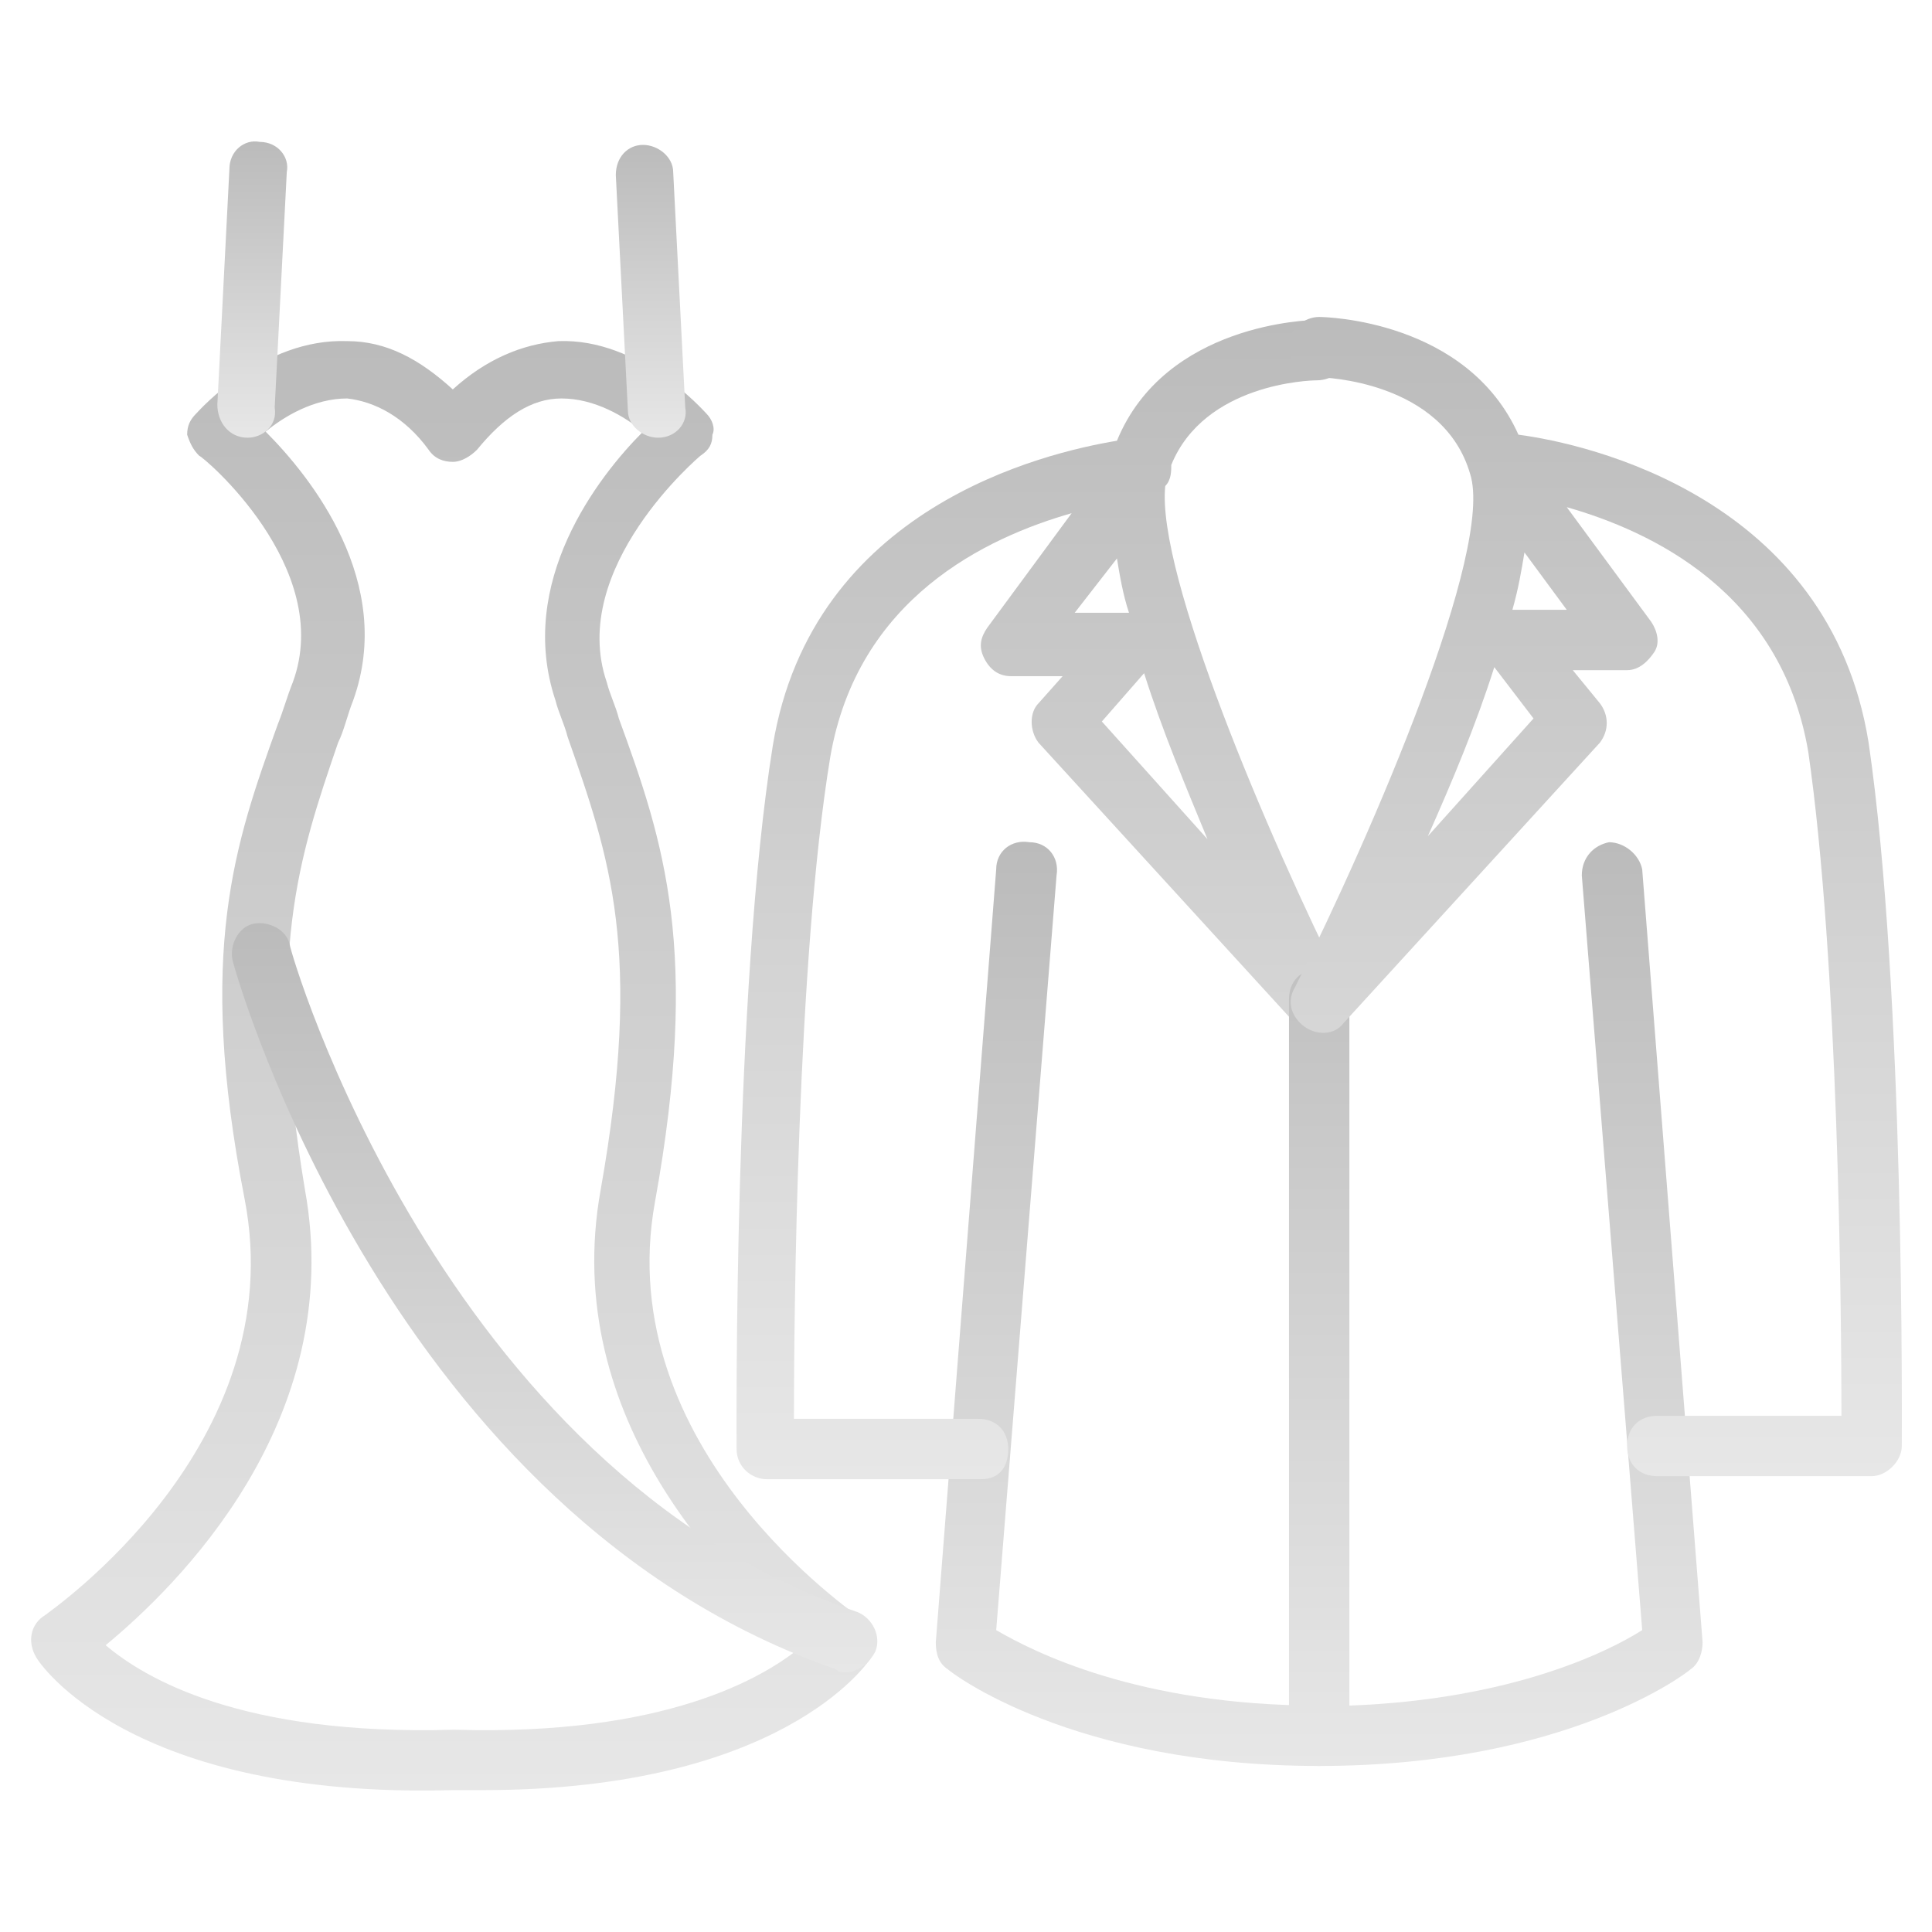
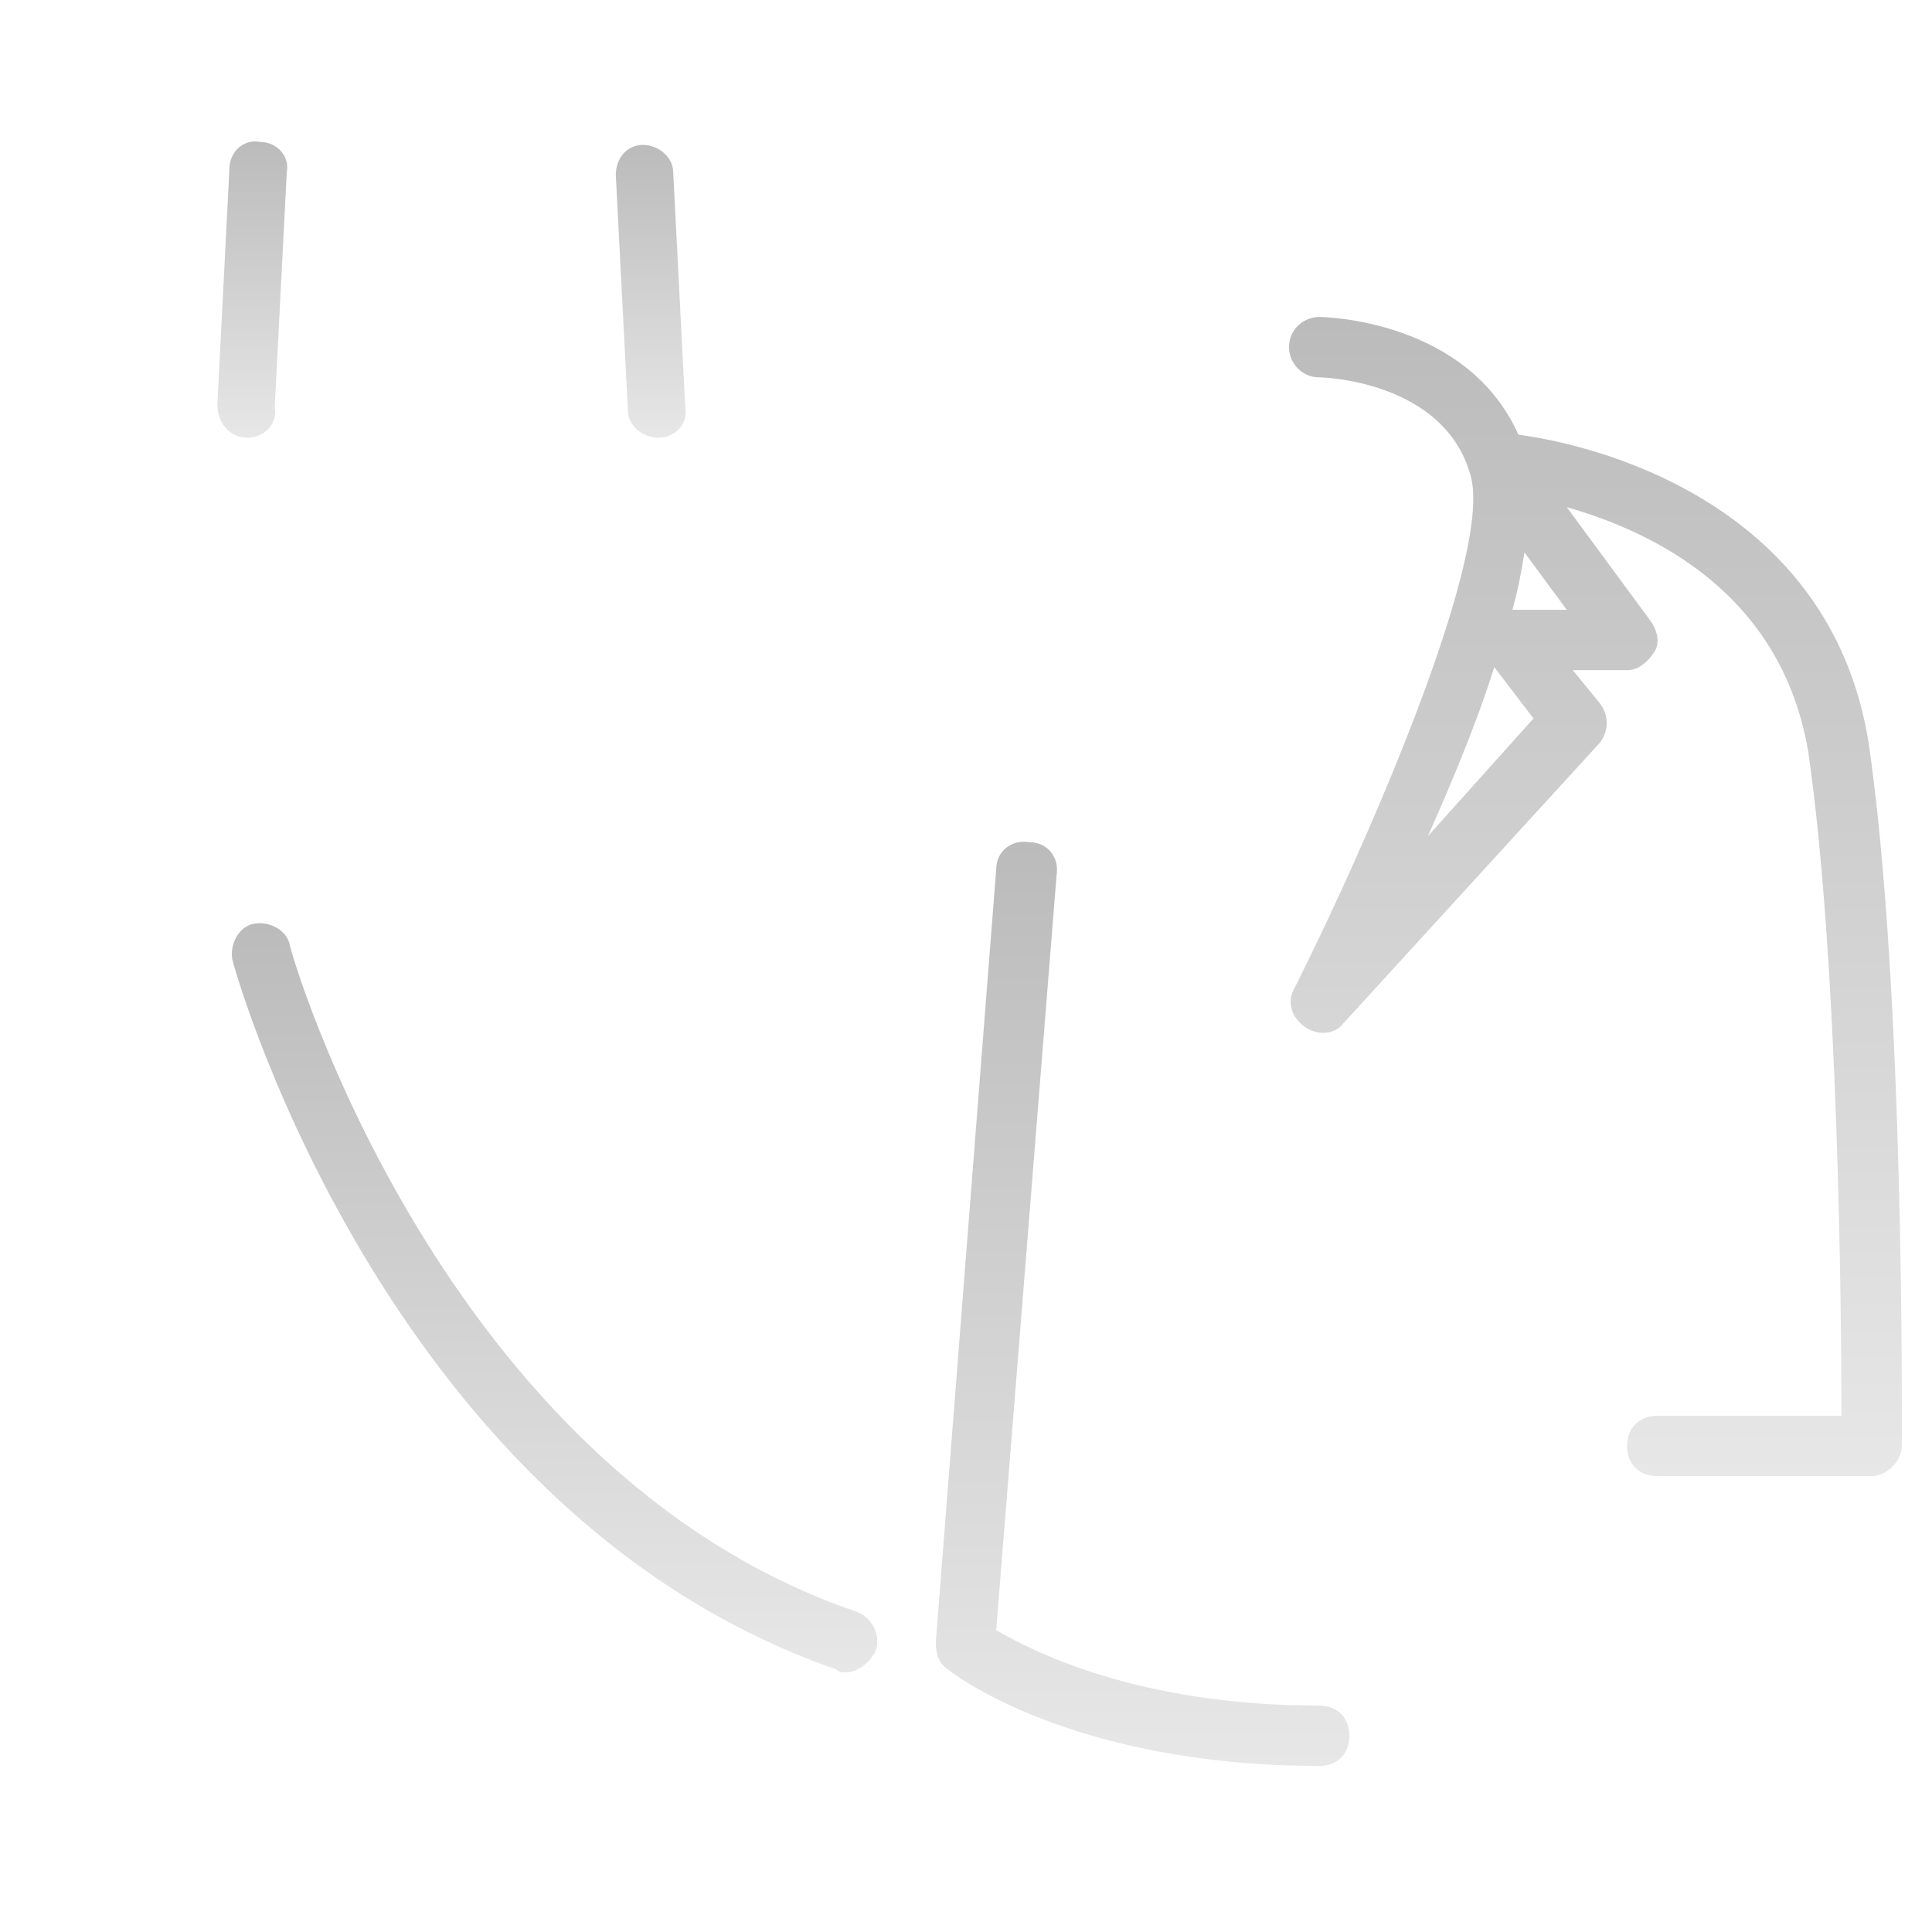
<svg xmlns="http://www.w3.org/2000/svg" width="70" height="70" viewBox="0 0 70 70" fill="none">
  <path d="M47.797 63.984C38.828 63.984 34.453 60.594 34.344 60.484C34.016 60.266 33.906 59.937 33.906 59.5L36.094 31.5C36.094 30.844 36.641 30.406 37.297 30.515C37.953 30.515 38.391 31.062 38.281 31.719L36.094 59.062C37.406 59.828 41.234 61.797 47.797 61.797C48.453 61.797 48.891 62.234 48.891 62.891C48.891 63.547 48.453 63.984 47.797 63.984Z" fill="url(#paint0_linear_3728_2097)" />
-   <path d="M35.547 53.594H27.781C27.234 53.594 26.688 53.156 26.688 52.5C26.688 51.844 26.578 35.875 28 27.016C29.422 18.375 37.844 16.406 40.469 15.969C42.219 11.703 47.469 11.594 47.688 11.594C48.344 11.594 48.781 12.031 48.781 12.688C48.781 13.344 48.344 13.781 47.688 13.781C47.469 13.781 43.641 13.891 42.438 16.844C42.438 17.062 42.438 17.391 42.219 17.609C41.891 20.781 45.938 30.297 48.672 35.766C48.891 36.203 48.781 36.859 48.344 37.188C47.906 37.516 47.25 37.406 46.922 37.078L37.625 26.906C37.297 26.469 37.297 25.812 37.625 25.484L38.5 24.5H36.641C36.203 24.5 35.875 24.281 35.656 23.844C35.438 23.406 35.547 23.078 35.766 22.75L38.828 18.594C35.766 19.469 31.062 21.656 30.078 27.453C28.875 34.781 28.766 47.688 28.766 51.406H35.438C36.094 51.406 36.531 51.844 36.531 52.5C36.531 53.156 36.203 53.594 35.547 53.594ZM39.922 26.141L43.75 30.406C42.984 28.547 42.109 26.469 41.453 24.391L39.922 26.141ZM38.938 22.203H40.906C40.688 21.547 40.578 20.891 40.469 20.234L38.938 22.203Z" fill="url(#paint1_linear_3728_2097)" />
-   <path d="M47.797 63.984C47.141 63.984 46.703 63.547 46.703 62.891V36.203C46.703 35.547 47.141 35.109 47.797 35.109C48.453 35.109 48.891 35.547 48.891 36.203V61.797C54.797 61.578 58.297 59.828 59.5 59.062L57.312 31.719C57.312 31.062 57.75 30.625 58.297 30.516C58.844 30.516 59.391 30.953 59.5 31.5L61.688 59.5C61.688 59.828 61.578 60.266 61.25 60.484C61.141 60.594 56.766 63.984 47.797 63.984Z" fill="url(#paint2_linear_3728_2097)" />
  <path d="M67.812 53.484H60.047C59.391 53.484 58.953 53.047 58.953 52.391C58.953 51.734 59.391 51.297 60.047 51.297H66.719C66.719 47.469 66.609 34.781 65.516 27.234C64.531 21.438 59.828 19.25 56.766 18.375L59.828 22.531C60.047 22.859 60.156 23.297 59.938 23.625C59.719 23.953 59.391 24.281 58.953 24.281H56.984L57.969 25.484C58.297 25.922 58.297 26.469 57.969 26.906L48.672 37.078C48.344 37.516 47.688 37.516 47.25 37.188C46.812 36.859 46.594 36.312 46.922 35.766C49.766 30.078 54.141 19.906 53.266 17.172C52.281 13.781 47.906 13.672 47.797 13.672C47.141 13.672 46.703 13.125 46.703 12.578C46.703 11.922 47.25 11.484 47.797 11.484C48.016 11.484 53.156 11.594 55.016 15.75C57.531 16.078 66.281 18.047 67.703 26.906C69.016 35.875 68.906 51.734 68.906 52.391C68.906 52.938 68.359 53.484 67.812 53.484ZM54.141 24.172C53.484 26.25 52.609 28.328 51.734 30.297L55.562 26.031L54.141 24.172ZM54.797 22.094H56.766L55.234 20.016C55.125 20.672 55.016 21.328 54.797 22.094Z" fill="url(#paint3_linear_3728_2097)" />
-   <path d="M17.5 64.859C17.172 64.859 16.734 64.859 16.406 64.859C4.703 65.187 1.422 60.266 1.312 60.047C0.984 59.5 1.094 58.844 1.641 58.516C1.75 58.406 10.609 52.391 8.859 43.422C7.109 34.453 8.531 30.515 10.062 26.25C10.281 25.703 10.391 25.265 10.609 24.719C12.141 20.562 7.328 16.515 7.219 16.515C7 16.297 6.891 16.078 6.781 15.75C6.781 15.422 6.891 15.203 7.109 14.984C7.219 14.875 9.516 12.25 12.578 12.359C14 12.359 15.203 13.015 16.406 14.109C17.609 13.015 18.922 12.469 20.234 12.359C23.188 12.25 25.484 14.875 25.594 14.984C25.812 15.203 25.922 15.531 25.812 15.75C25.812 16.078 25.703 16.297 25.375 16.515C25.375 16.515 20.562 20.562 21.984 24.719C22.094 25.156 22.312 25.594 22.422 26.031C24.062 30.515 25.375 34.453 23.734 43.531C22.094 52.5 31.062 58.516 31.172 58.625C31.719 58.953 31.828 59.609 31.5 60.156C31.391 60.266 28.328 64.859 17.5 64.859ZM3.828 59.609C5.25 60.812 8.75 62.891 16.406 62.672H16.516C24.062 62.891 27.672 60.812 29.094 59.609C26.578 57.531 20.234 51.516 21.766 43.094C23.297 34.453 22.094 31.062 20.562 26.687C20.453 26.25 20.234 25.812 20.125 25.375C18.703 21.109 21.656 17.281 23.297 15.64C22.641 15.094 21.547 14.437 20.344 14.437C19.25 14.437 18.266 15.094 17.281 16.297C17.062 16.515 16.734 16.734 16.406 16.734C16.078 16.734 15.75 16.625 15.531 16.297C14.656 15.094 13.562 14.547 12.578 14.437C11.375 14.437 10.281 15.094 9.625 15.64C11.266 17.281 14.328 21.109 12.797 25.375C12.578 25.922 12.469 26.469 12.25 26.906C10.828 31.062 9.625 34.562 11.047 43.094C12.578 51.516 6.344 57.531 3.828 59.609Z" fill="url(#paint4_linear_3728_2097)" />
  <path d="M30.625 60.594C30.516 60.594 30.406 60.594 30.297 60.484C14.219 54.906 8.641 35.656 8.422 34.781C8.312 34.234 8.641 33.578 9.187 33.469C9.734 33.359 10.391 33.688 10.5 34.234C10.5 34.453 15.969 53.266 31.062 58.406C31.609 58.625 31.938 59.281 31.719 59.828C31.5 60.266 31.062 60.594 30.625 60.594Z" fill="url(#paint5_linear_3728_2097)" />
  <path d="M8.969 15.859C8.312 15.859 7.875 15.312 7.875 14.656L8.312 6.125C8.312 5.469 8.859 5.031 9.406 5.141C10.062 5.141 10.5 5.687 10.391 6.234L9.953 14.765C10.062 15.422 9.516 15.859 8.969 15.859Z" fill="url(#paint6_linear_3728_2097)" />
  <path d="M23.844 15.859C23.297 15.859 22.75 15.422 22.75 14.875L22.312 6.344C22.312 5.688 22.75 5.25 23.297 5.25C23.844 5.25 24.391 5.688 24.391 6.234L24.828 14.766C24.938 15.312 24.5 15.859 23.844 15.859Z" fill="url(#paint7_linear_3728_2097)" />
  <defs>
    <linearGradient id="paint0_linear_3728_2097" x1="41.398" y1="30.499" x2="41.398" y2="63.984" gradientUnits="userSpaceOnUse">
      <stop stop-color="#BBBBBB" />
      <stop offset="1" stop-color="#E7E7E7" />
    </linearGradient>
    <linearGradient id="paint1_linear_3728_2097" x1="37.733" y1="11.594" x2="37.733" y2="53.594" gradientUnits="userSpaceOnUse">
      <stop stop-color="#BBBBBB" />
      <stop offset="1" stop-color="#E7E7E7" />
    </linearGradient>
    <linearGradient id="paint2_linear_3728_2097" x1="54.195" y1="30.516" x2="54.195" y2="63.984" gradientUnits="userSpaceOnUse">
      <stop stop-color="#BBBBBB" />
      <stop offset="1" stop-color="#E7E7E7" />
    </linearGradient>
    <linearGradient id="paint3_linear_3728_2097" x1="57.806" y1="11.484" x2="57.806" y2="53.484" gradientUnits="userSpaceOnUse">
      <stop stop-color="#BBBBBB" />
      <stop offset="1" stop-color="#E7E7E7" />
    </linearGradient>
    <linearGradient id="paint4_linear_3728_2097" x1="16.406" y1="12.356" x2="16.406" y2="64.875" gradientUnits="userSpaceOnUse">
      <stop stop-color="#BBBBBB" />
      <stop offset="1" stop-color="#E7E7E7" />
    </linearGradient>
    <linearGradient id="paint5_linear_3728_2097" x1="20.094" y1="33.448" x2="20.094" y2="60.594" gradientUnits="userSpaceOnUse">
      <stop stop-color="#BBBBBB" />
      <stop offset="1" stop-color="#E7E7E7" />
    </linearGradient>
    <linearGradient id="paint6_linear_3728_2097" x1="9.141" y1="5.124" x2="9.141" y2="15.859" gradientUnits="userSpaceOnUse">
      <stop stop-color="#BBBBBB" />
      <stop offset="1" stop-color="#E7E7E7" />
    </linearGradient>
    <linearGradient id="paint7_linear_3728_2097" x1="23.579" y1="5.25" x2="23.579" y2="15.859" gradientUnits="userSpaceOnUse">
      <stop stop-color="#BBBBBB" />
      <stop offset="1" stop-color="#E7E7E7" />
    </linearGradient>
  </defs>
</svg>